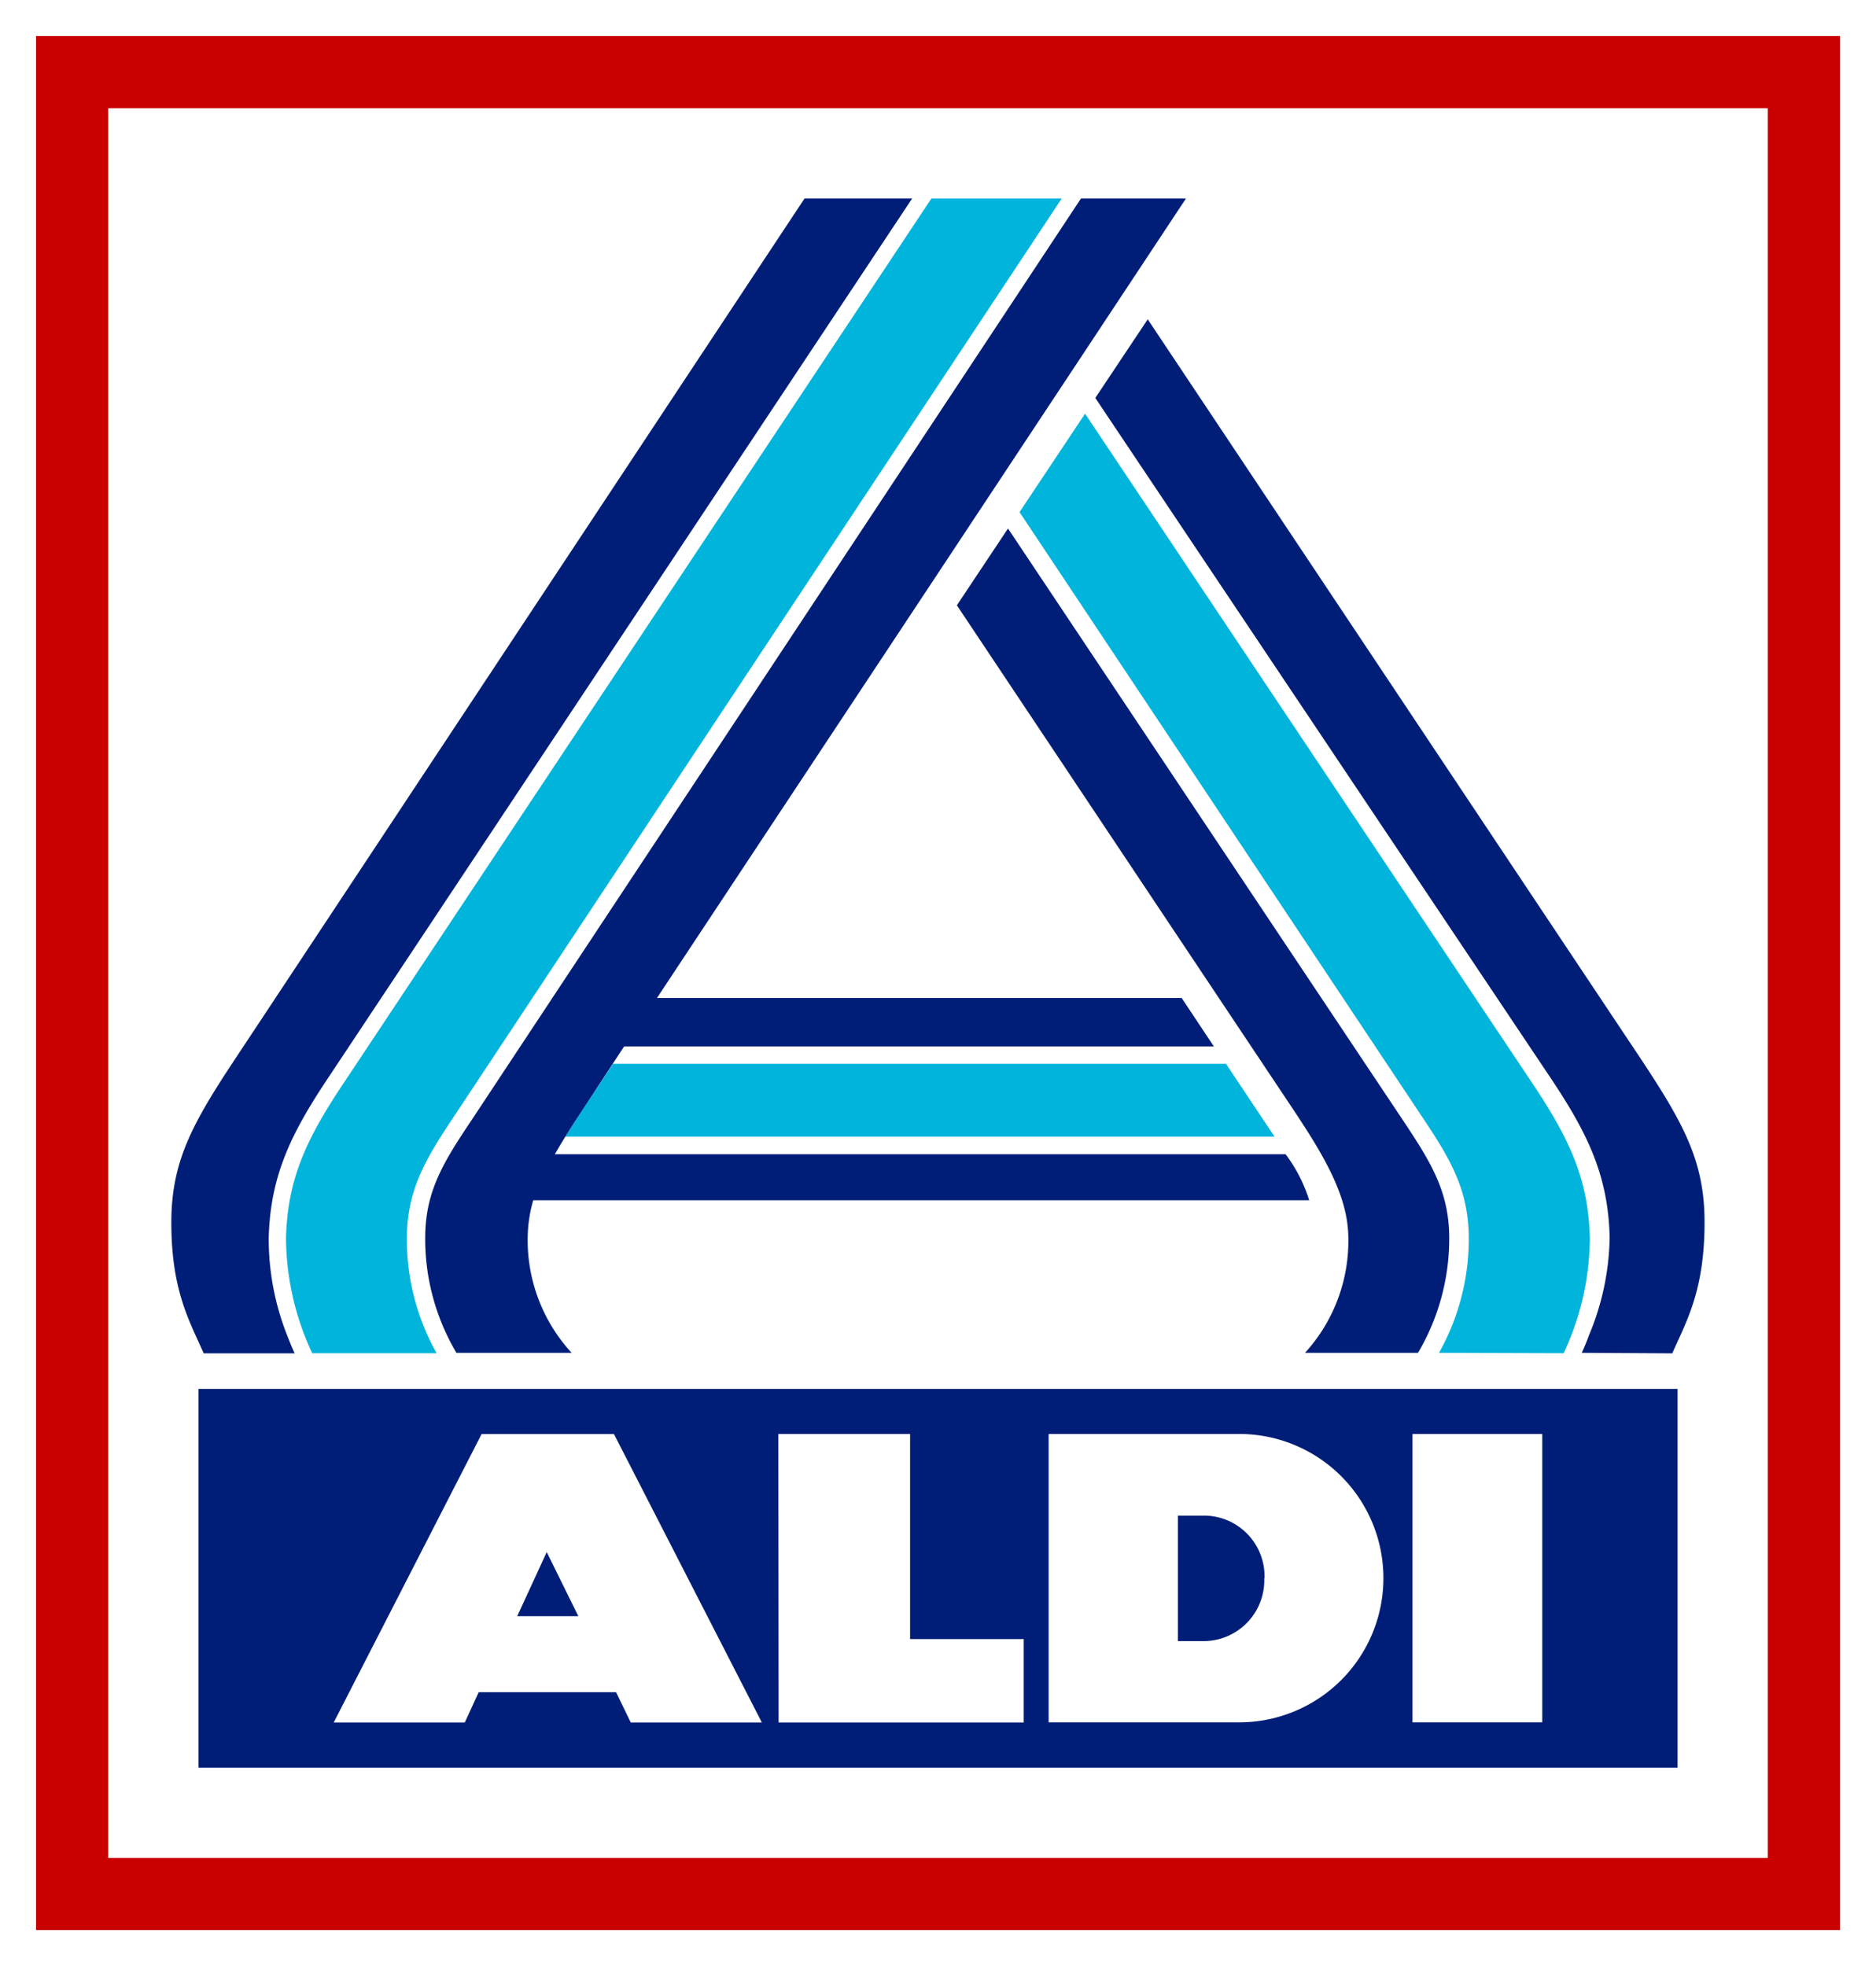
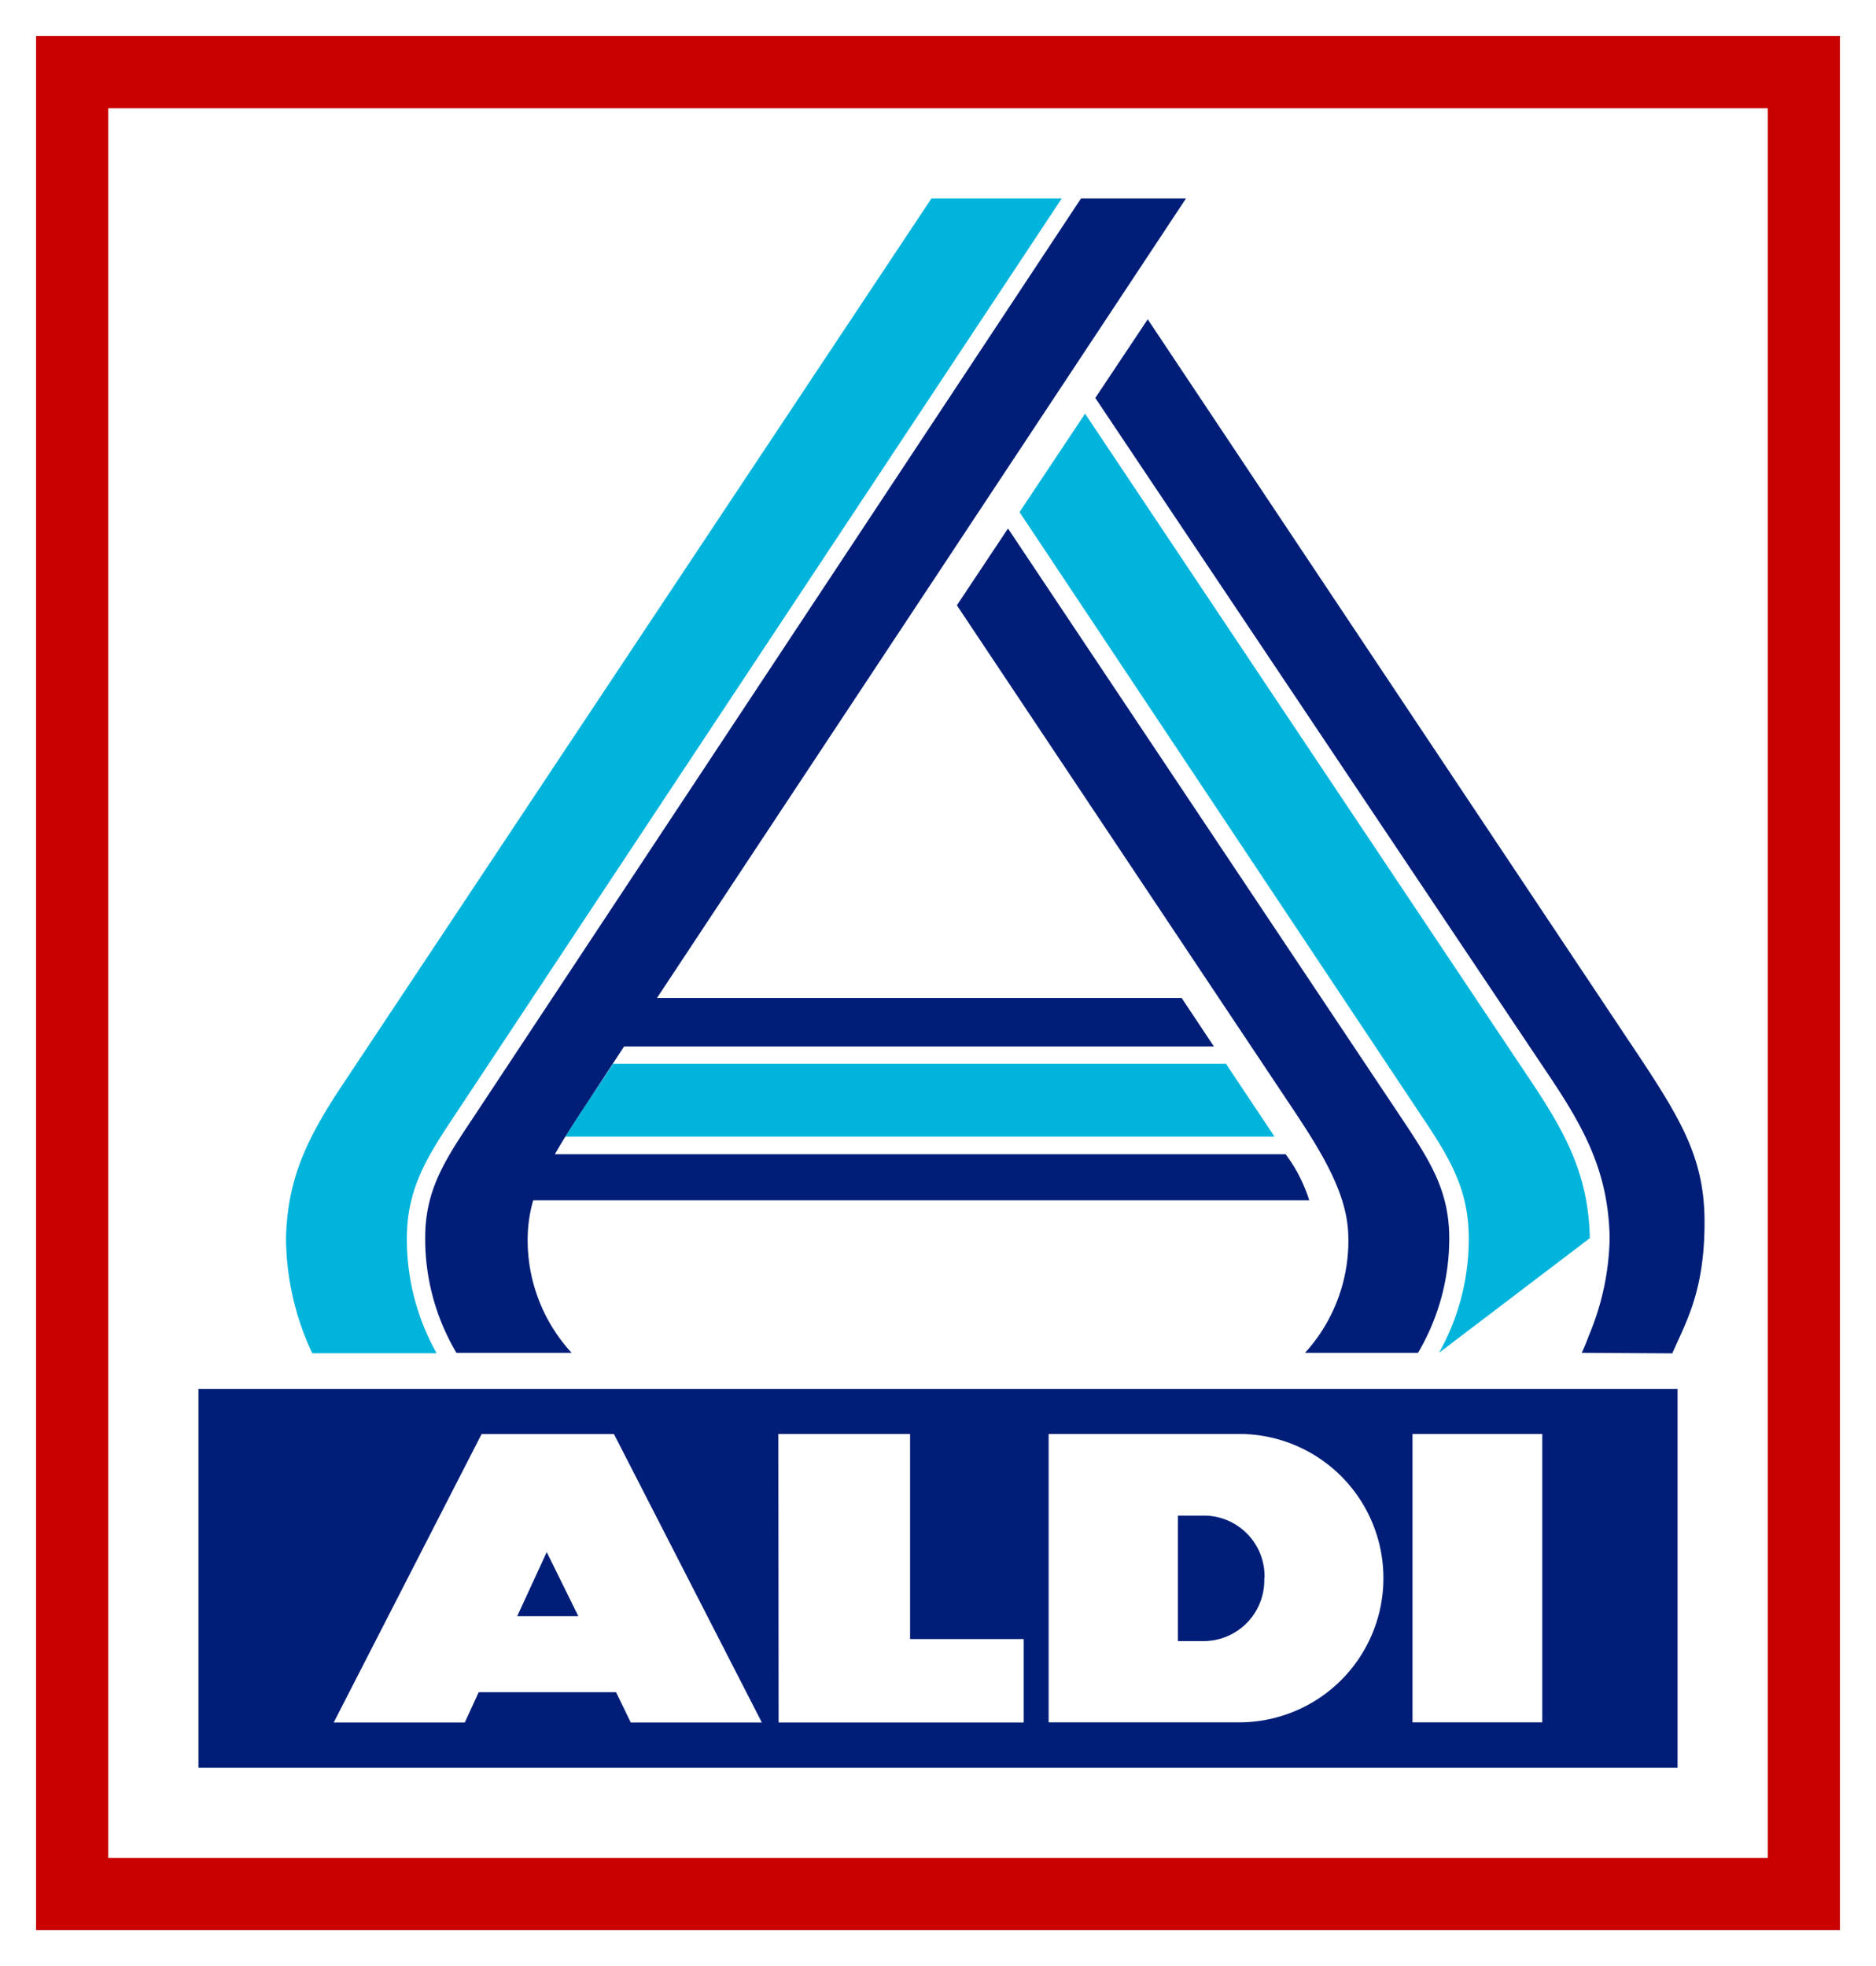
<svg xmlns="http://www.w3.org/2000/svg" viewBox="0 0 143.12 150">
  <defs>
    <style>.cls-1{fill:none;}.cls-2{fill:#fff;}.cls-3{fill:#c80000;}.cls-4{fill:#001e78;}.cls-5{clip-path:url(#clip-path);}.cls-6{fill:#00b4dc;}</style>
    <clipPath id="clip-path">
      <rect class="cls-1" width="143.12" height="150" />
    </clipPath>
  </defs>
  <g id="Ebene_2" data-name="Ebene 2">
    <g id="Ebene_1-2" data-name="Ebene 1">
      <rect class="cls-2" width="143.12" height="150" />
      <path class="cls-3" d="M140.37,2.75H2.75v144.5H140.37Zm-5.51,139H8.26V8.26h126.6Z" />
      <rect class="cls-4" x="15.14" y="105.96" width="112.84" height="28.9" />
      <g class="cls-5">
        <path class="cls-2" d="M117.66,109.4h-9.9v22h9.9Zm-12.12,11a11,11,0,0,0-10.93-11H80v22H94.61a11,11,0,0,0,10.93-11m-9.09,0A4.64,4.64,0,0,1,92,125.2H89.86v-9.57H92a4.63,4.63,0,0,1,4.47,4.78m-37.07,11h18.7v-6.36H69.43V109.4H59.38Zm-11.28,0h10l-11.28-22H36.74l-11.28,22h10l1.06-2.31H47Zm-4-8.11H39.46l2.25-4.89Z" />
-         <path class="cls-6" d="M109.78,103.21a17.73,17.73,0,0,0,2.27-9c-.07-3.7-1.6-6.08-3.7-9.22L77.78,39.07l5-7.51,34,50.9c2.8,4.18,4.4,7.31,4.51,12a20.91,20.91,0,0,1-2,8.78Z" />
+         <path class="cls-6" d="M109.78,103.21a17.73,17.73,0,0,0,2.27-9c-.07-3.7-1.6-6.08-3.7-9.22L77.78,39.07l5-7.51,34,50.9c2.8,4.18,4.4,7.31,4.51,12Z" />
        <path class="cls-4" d="M120.67,103.21c.25-.54.38-.87.57-1.38a20,20,0,0,0,1.56-7.42c-.11-4.89-1.81-8.16-4.65-12.39L83.56,30.36l4-6L125.19,80.8c3.31,5,4.85,7.85,4.85,12.45,0,5.24-1.39,7.55-2.46,10Z" />
        <path class="cls-4" d="M99.56,103.21A12.69,12.69,0,0,0,102.85,94c-.17-3.11-2.07-6.18-4.34-9.58L73,46.18l3.9-5.86L107,85.42c2.09,3.14,3.49,5.35,3.56,8.79a17.14,17.14,0,0,1-2.38,9Z" />
-         <path class="cls-4" d="M61.38,15.14,17.93,80.8c-3.31,5-4.85,7.85-4.86,12.45,0,5.24,1.4,7.55,2.47,10h6.94c-.19-.41-.38-.88-.58-1.39a20,20,0,0,1-1.4-7.41c.12-4.89,1.82-8.16,4.65-12.39L69.59,15.14Z" />
        <path class="cls-6" d="M71.06,15.14,26.33,82.46c-2.8,4.18-4.4,7.31-4.51,12a20.91,20.91,0,0,0,2,8.78h9.49a17.74,17.74,0,0,1-2.27-9c.07-3.69,1.6-6.07,3.69-9.21L81,15.14Z" />
        <path class="cls-6" d="M43.13,86.71h54.1l-3.7-5.55H46.77l-2.16,3.25c-.5.74-1,1.53-1.48,2.3" />
        <path class="cls-4" d="M82.47,15.14,36,85.42c-2.1,3.14-3.5,5.35-3.56,8.79a17.05,17.05,0,0,0,2.38,9h8.79A12.69,12.69,0,0,1,40.27,94a10.74,10.74,0,0,1,.41-2.43h59.2a11.6,11.6,0,0,0-1.8-3.51H42.33c.64-1.12,1.49-2.46,2.28-3.64l3-4.58h45l-2.46-3.7H50.12l40.36-61Z" />
      </g>
    </g>
  </g>
</svg>